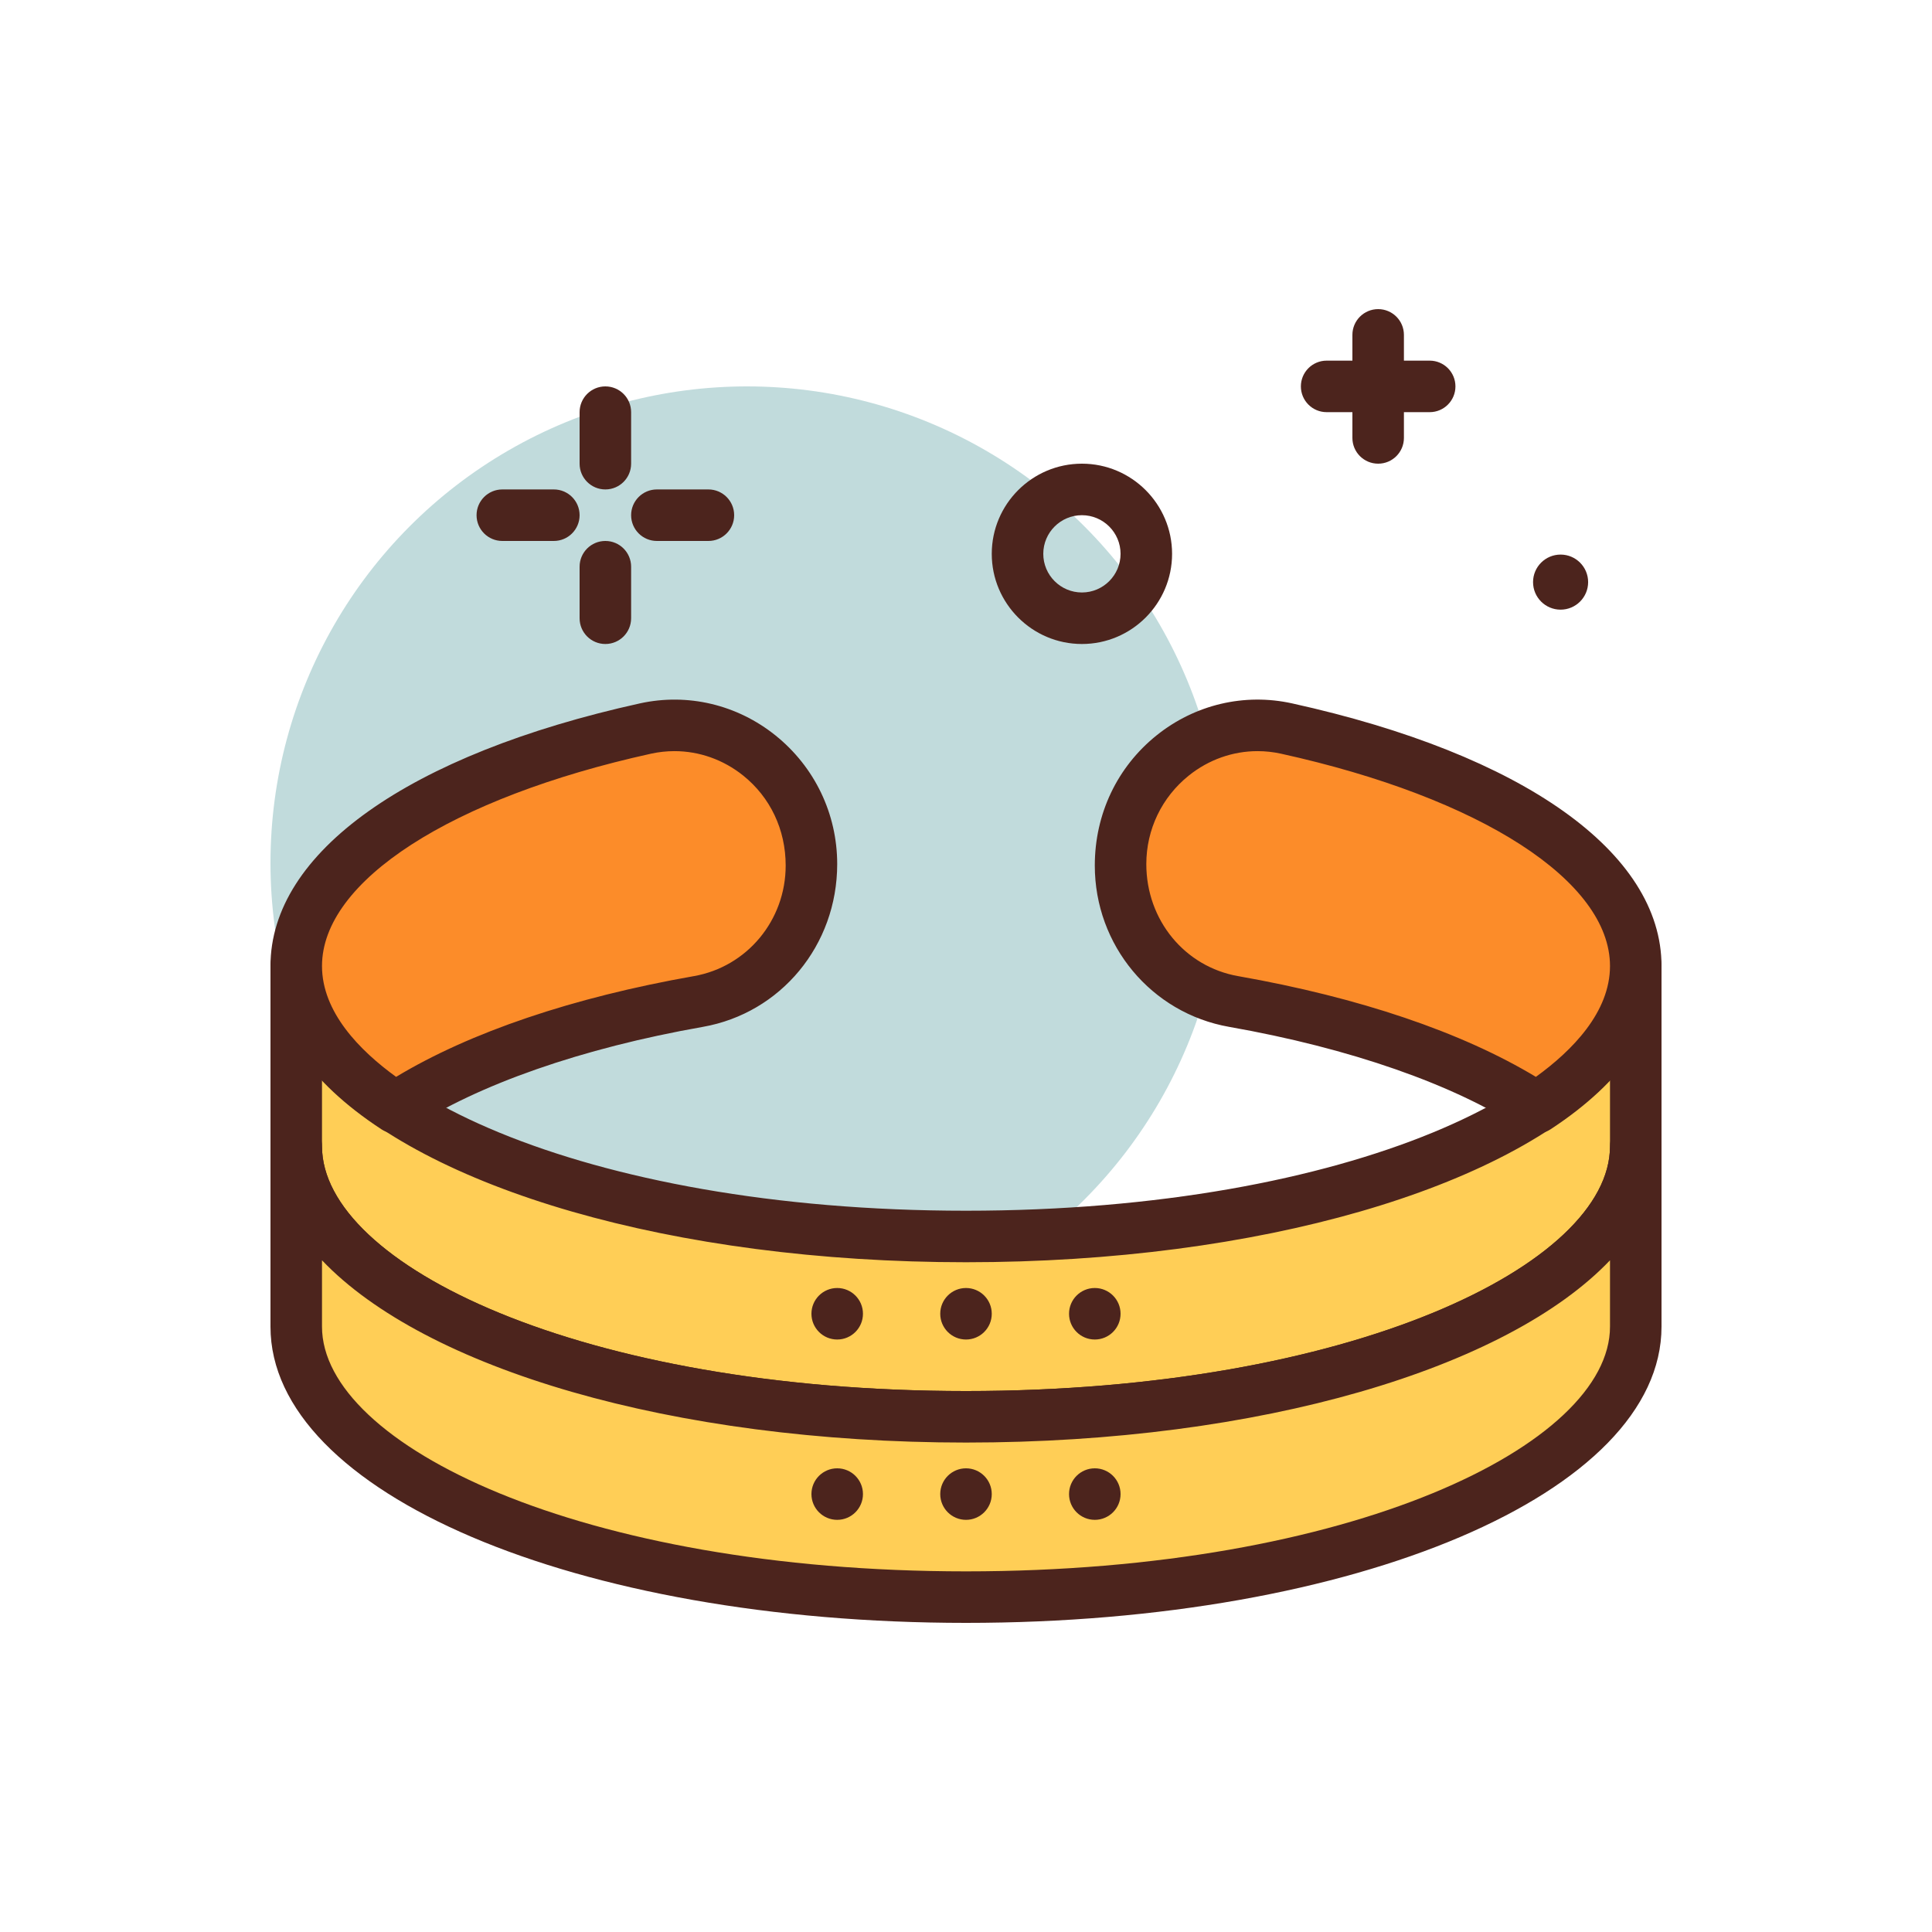
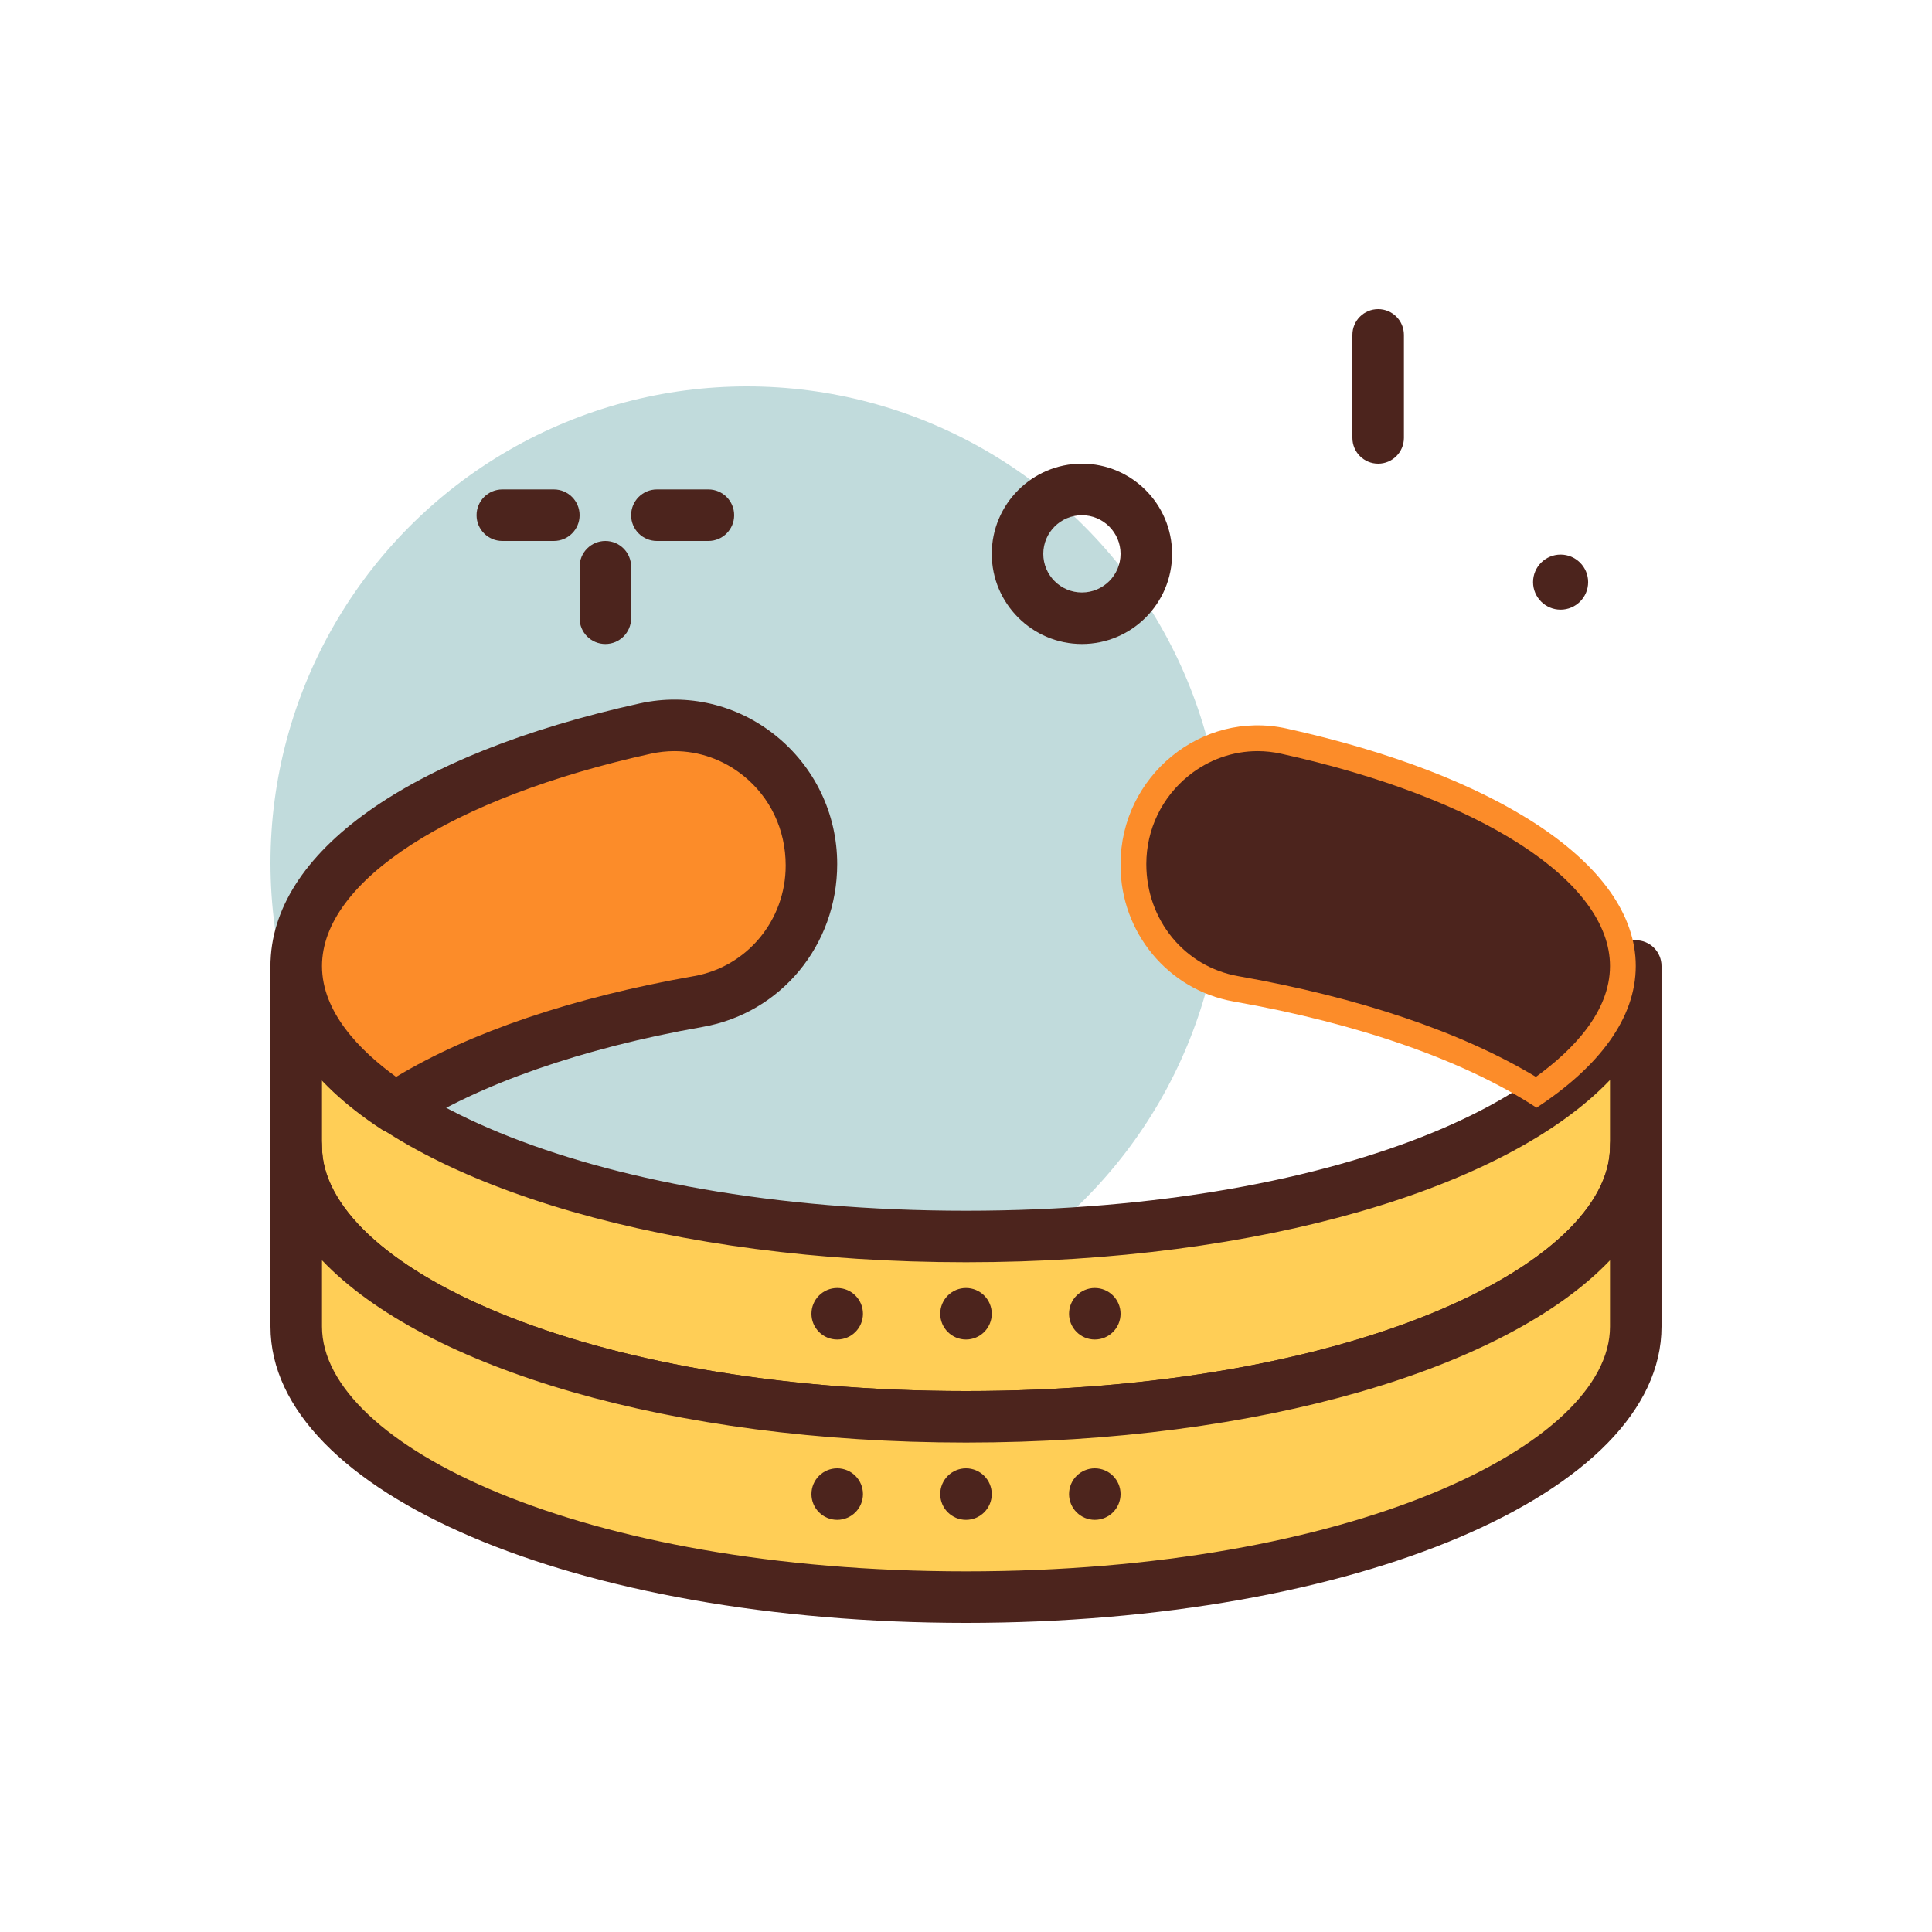
<svg xmlns="http://www.w3.org/2000/svg" width="512" viewBox="0 0 300 300" height="512" data-sanitized-enable-background="new 0 0 300 300" id="bracelet">
  <g>
    <circle r="74" fill="#c1dbdc" cy="134" cx="116" />
    <g fill="#4c241d">
      <path d="m214 72c-2.211 0-4-1.791-4-4v-16c0-2.209 1.789-4 4-4s4 1.791 4 4v16c0 2.209-1.789 4-4 4z" />
-       <path d="m222 64h-16c-2.211 0-4-1.791-4-4s1.789-4 4-4h16c2.211 0 4 1.791 4 4s-1.789 4-4 4z" />
      <path d="m168 100c-7.719 0-14-6.281-14-14s6.281-14 14-14 14 6.281 14 14-6.281 14-14 14zm0-20c-3.309 0-6 2.691-6 6s2.691 6 6 6 6-2.691 6-6-2.691-6-6-6z" />
      <circle r="4.276" cy="90.391" cx="242.328" />
-       <path d="m94 76c-2.211 0-4-1.791-4-4v-8c0-2.209 1.789-4 4-4s4 1.791 4 4v8c0 2.209-1.789 4-4 4z" />
      <path d="m94 100c-2.211 0-4-1.791-4-4v-8c0-2.209 1.789-4 4-4s4 1.791 4 4v8c0 2.209-1.789 4-4 4z" />
      <path d="m86 84h-8c-2.211 0-4-1.791-4-4s1.789-4 4-4h8c2.211 0 4 1.791 4 4s-1.789 4-4 4z" />
      <path d="m110 84h-8c-2.211 0-4-1.791-4-4s1.789-4 4-4h8c2.211 0 4 1.791 4 4s-1.789 4-4 4z" />
    </g>
    <g>
      <path fill="#ffce56" d="m150 192c-57.438 0-104-18.804-104-42v28c0 23.196 46.562 42 104 42s104-18.804 104-42c0-8.068 0-19.932 0-28 0 23.196-46.562 42-104 42z" />
      <path fill="#4c241d" d="m150 224c-60.562 0-108-20.205-108-46v-28c0-2.209 1.789-4 4-4s4 1.791 4 4c0 18.352 40.184 38 100 38s100-19.648 100-38c0-2.209 1.789-4 4-4s4 1.791 4 4v28c0 25.795-47.438 46-108 46zm-100-56.303v10.303c0 18.352 40.184 38 100 38s100-19.648 100-38v-10.303c-15.973 16.768-54.238 28.303-100 28.303s-84.027-11.535-100-28.303z" />
    </g>
    <g>
      <path fill="#fc8c29" d="m46 150c0 8.068 5.644 15.601 15.408 22 11.085-7.265 27.502-13.051 47.042-16.491 10.187-1.793 17.55-10.763 17.55-21.107v-.23c0-13.588-12.507-23.971-25.777-21.045-32.305 7.123-54.223 20.961-54.223 36.873z" />
      <path fill="#4c241d" d="m61.406 176c-.762 0-1.527-.219-2.191-.654-11.262-7.381-17.215-16.147-17.215-25.346 0-17.615 21.445-32.859 57.363-40.779 7.414-1.631 15.086.18 21.055 4.975 6.09 4.895 9.582 12.176 9.582 19.977 0 12.613-8.773 23.148-20.855 25.277-18.77 3.303-34.941 8.949-45.547 15.896-.664.435-1.43.654-2.192.654zm43.317-59.365c-1.211 0-2.43.133-3.641.398-31.031 6.842-51.082 19.783-51.082 32.967 0 7.16 5.848 13.121 11.508 17.215 11.52-6.943 27.43-12.332 46.246-15.645 8.254-1.455 14.246-8.674 14.246-17.168 0-5.596-2.402-10.604-6.594-13.971-3.094-2.484-6.847-3.796-10.683-3.796z" />
    </g>
    <g>
      <path fill="#fc8c29" d="m254 150c0 8.068-5.644 15.601-15.408 22-11.085-7.265-27.502-13.051-47.042-16.491-10.187-1.793-17.55-10.763-17.55-21.107v-.23c0-13.588 12.507-23.971 25.777-21.045 32.305 7.123 54.223 20.961 54.223 36.873z" />
-       <path fill="#4c241d" d="m238.594 176c-.762 0-1.527-.219-2.191-.654-10.605-6.947-26.777-12.594-45.547-15.896-12.083-2.13-20.856-12.665-20.856-25.048 0-8.031 3.492-15.312 9.582-20.207 5.969-4.799 13.648-6.609 21.055-4.975 35.918 7.921 57.363 23.165 57.363 40.78 0 9.199-5.953 17.965-17.215 25.346-.664.435-1.43.654-2.191.654zm-43.317-59.365c-3.836 0-7.59 1.312-10.684 3.797-4.191 3.367-6.594 8.375-6.594 13.74 0 8.725 5.992 15.943 14.246 17.398 18.816 3.312 34.727 8.701 46.246 15.645 5.661-4.094 11.509-10.055 11.509-17.215 0-13.184-20.051-26.125-51.082-32.967-1.211-.265-2.43-.398-3.641-.398z" />
+       <path fill="#4c241d" d="m238.594 176zm-43.317-59.365c-3.836 0-7.59 1.312-10.684 3.797-4.191 3.367-6.594 8.375-6.594 13.74 0 8.725 5.992 15.943 14.246 17.398 18.816 3.312 34.727 8.701 46.246 15.645 5.661-4.094 11.509-10.055 11.509-17.215 0-13.184-20.051-26.125-51.082-32.967-1.211-.265-2.43-.398-3.641-.398z" />
    </g>
    <circle r="4" fill="#4c241d" cy="204" cx="130" />
    <circle r="4" fill="#4c241d" cy="204" cx="150" />
    <circle r="4" fill="#4c241d" cy="204" cx="170" />
    <g>
      <path fill="#ffce56" d="m150 220c-57.438 0-104-18.804-104-42v28c0 23.196 46.562 42 104 42s104-18.804 104-42c0-8.068 0-19.932 0-28 0 23.196-46.562 42-104 42z" />
      <path fill="#4c241d" d="m150 252c-60.562 0-108-20.205-108-46v-28c0-2.209 1.789-4 4-4s4 1.791 4 4c0 18.352 40.184 38 100 38s100-19.648 100-38c0-2.209 1.789-4 4-4s4 1.791 4 4v28c0 25.795-47.438 46-108 46zm-100-56.303v10.303c0 18.352 40.184 38 100 38s100-19.648 100-38v-10.303c-15.973 16.768-54.238 28.303-100 28.303s-84.027-11.535-100-28.303z" />
    </g>
    <circle r="4" fill="#4c241d" cy="232" cx="130" />
    <circle r="4" fill="#4c241d" cy="232" cx="150" />
    <circle r="4" fill="#4c241d" cy="232" cx="170" />
  </g>
</svg>